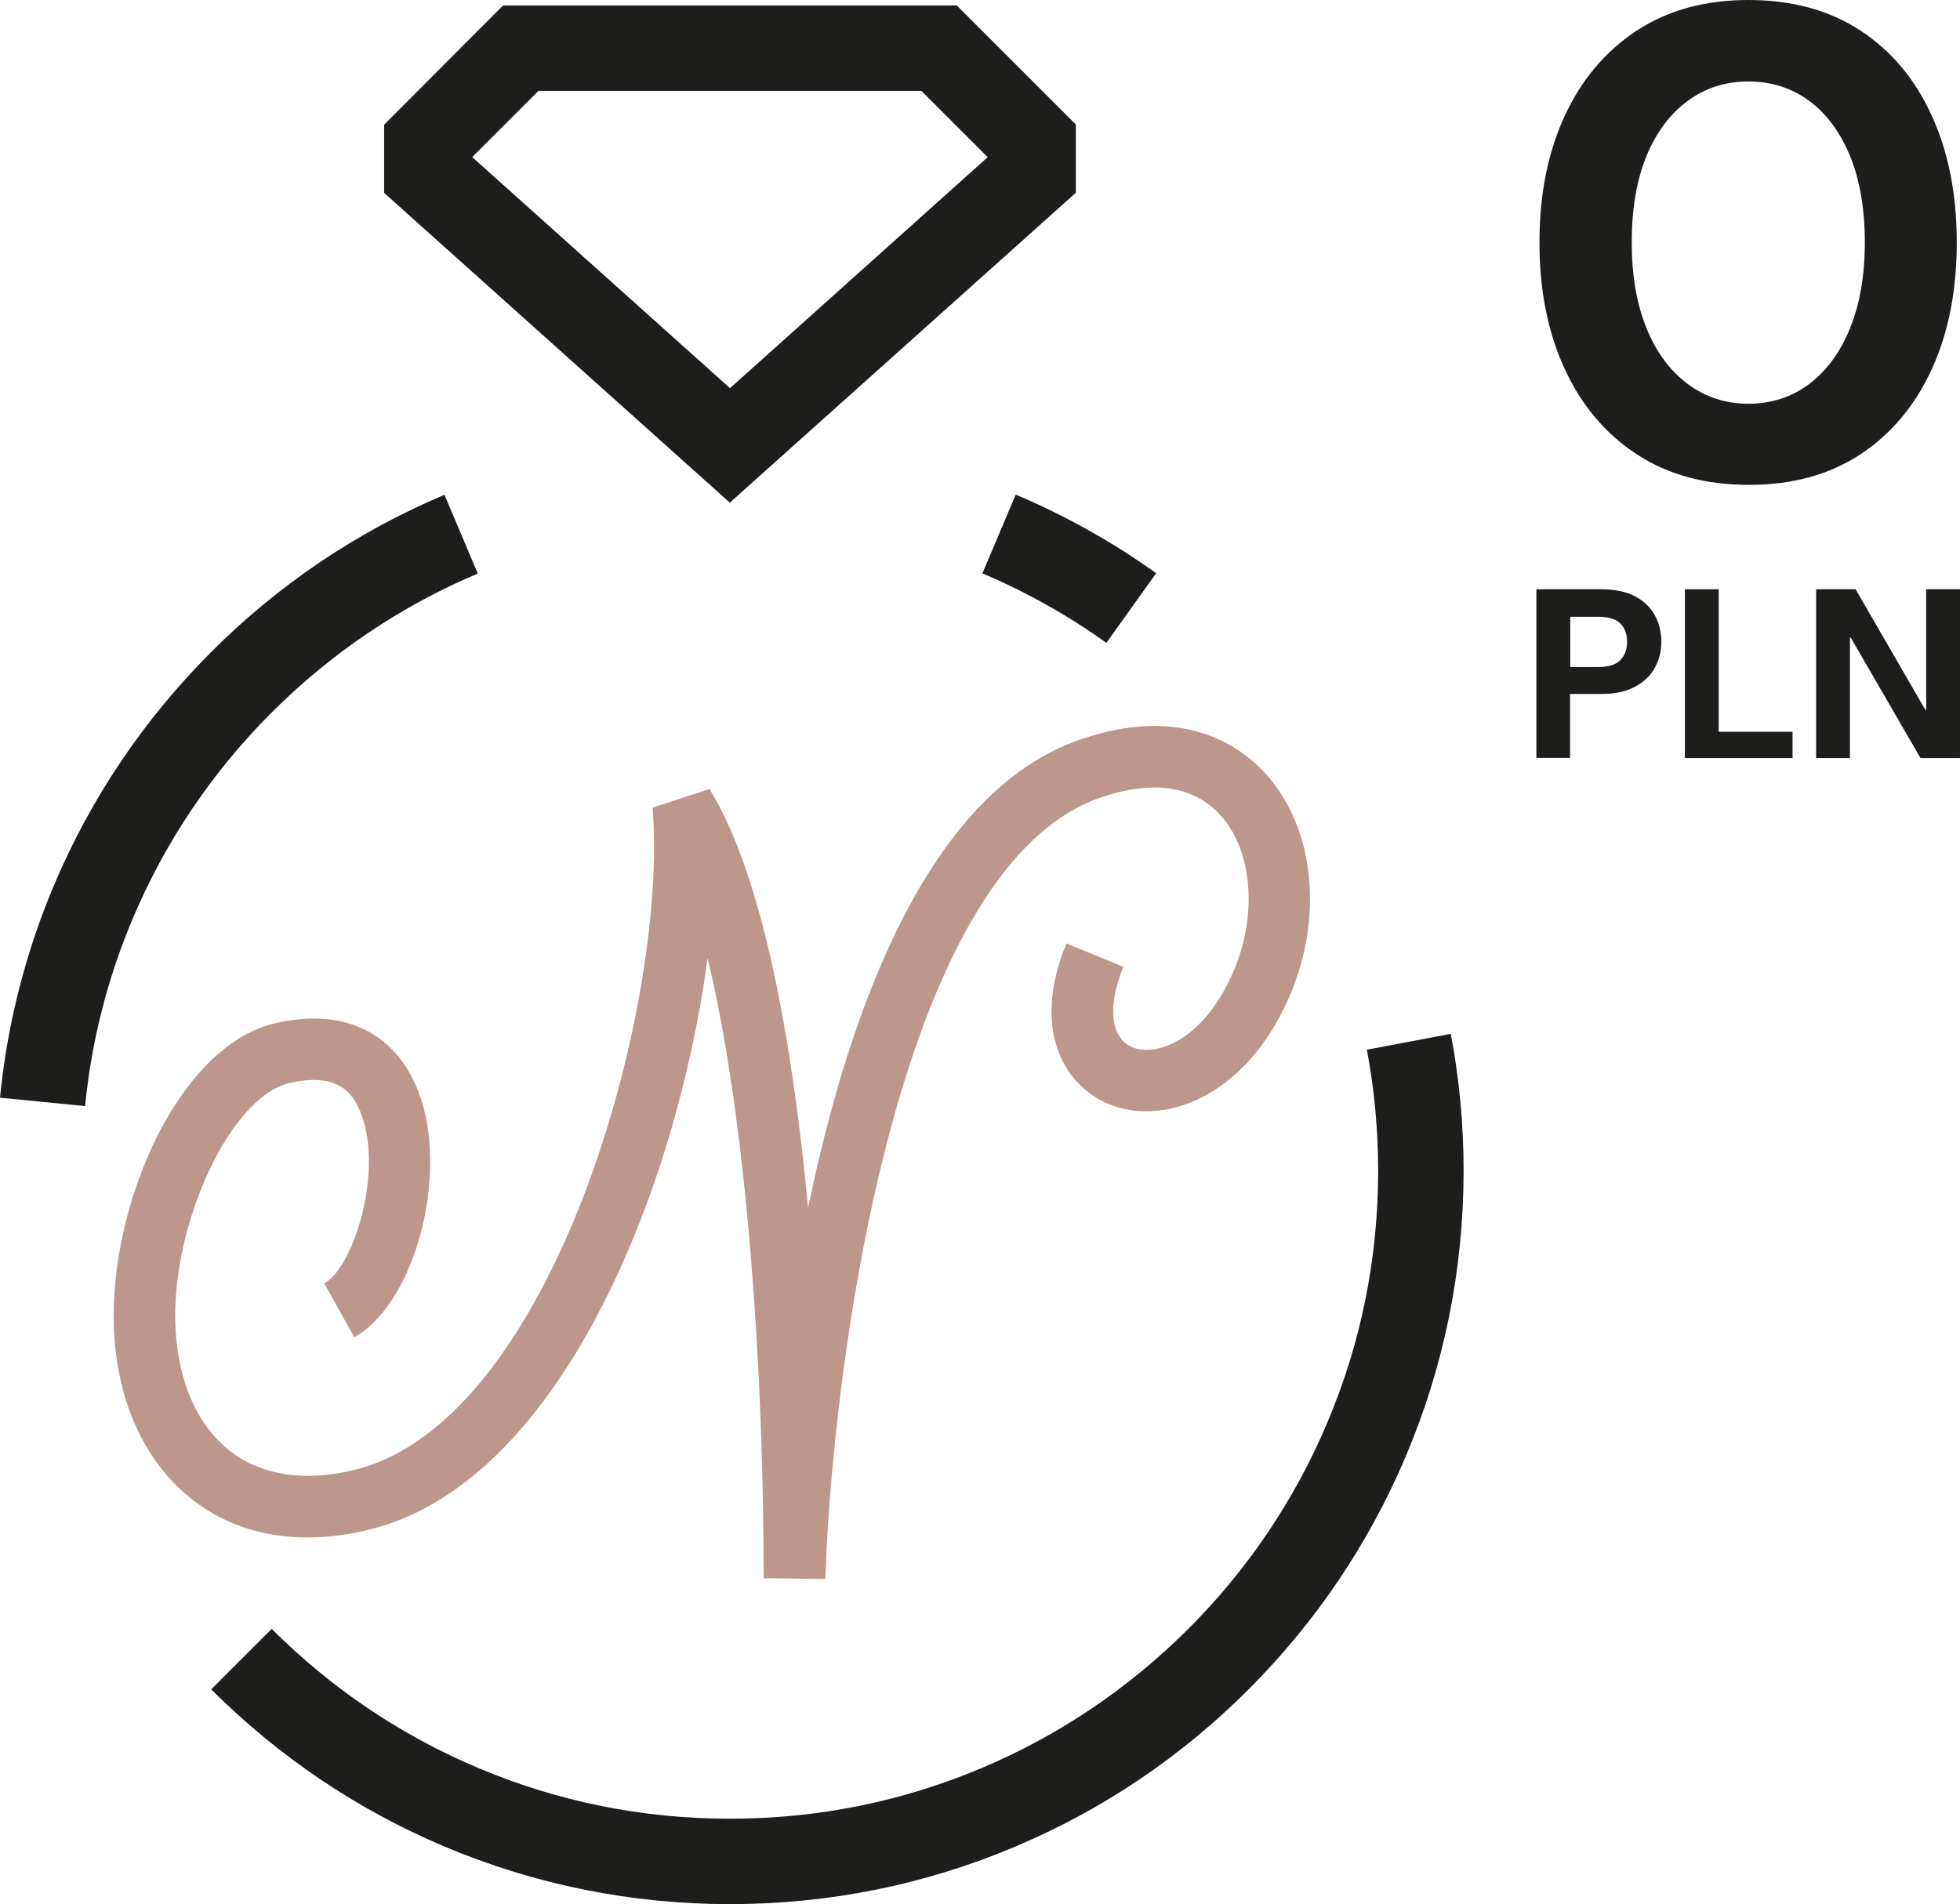
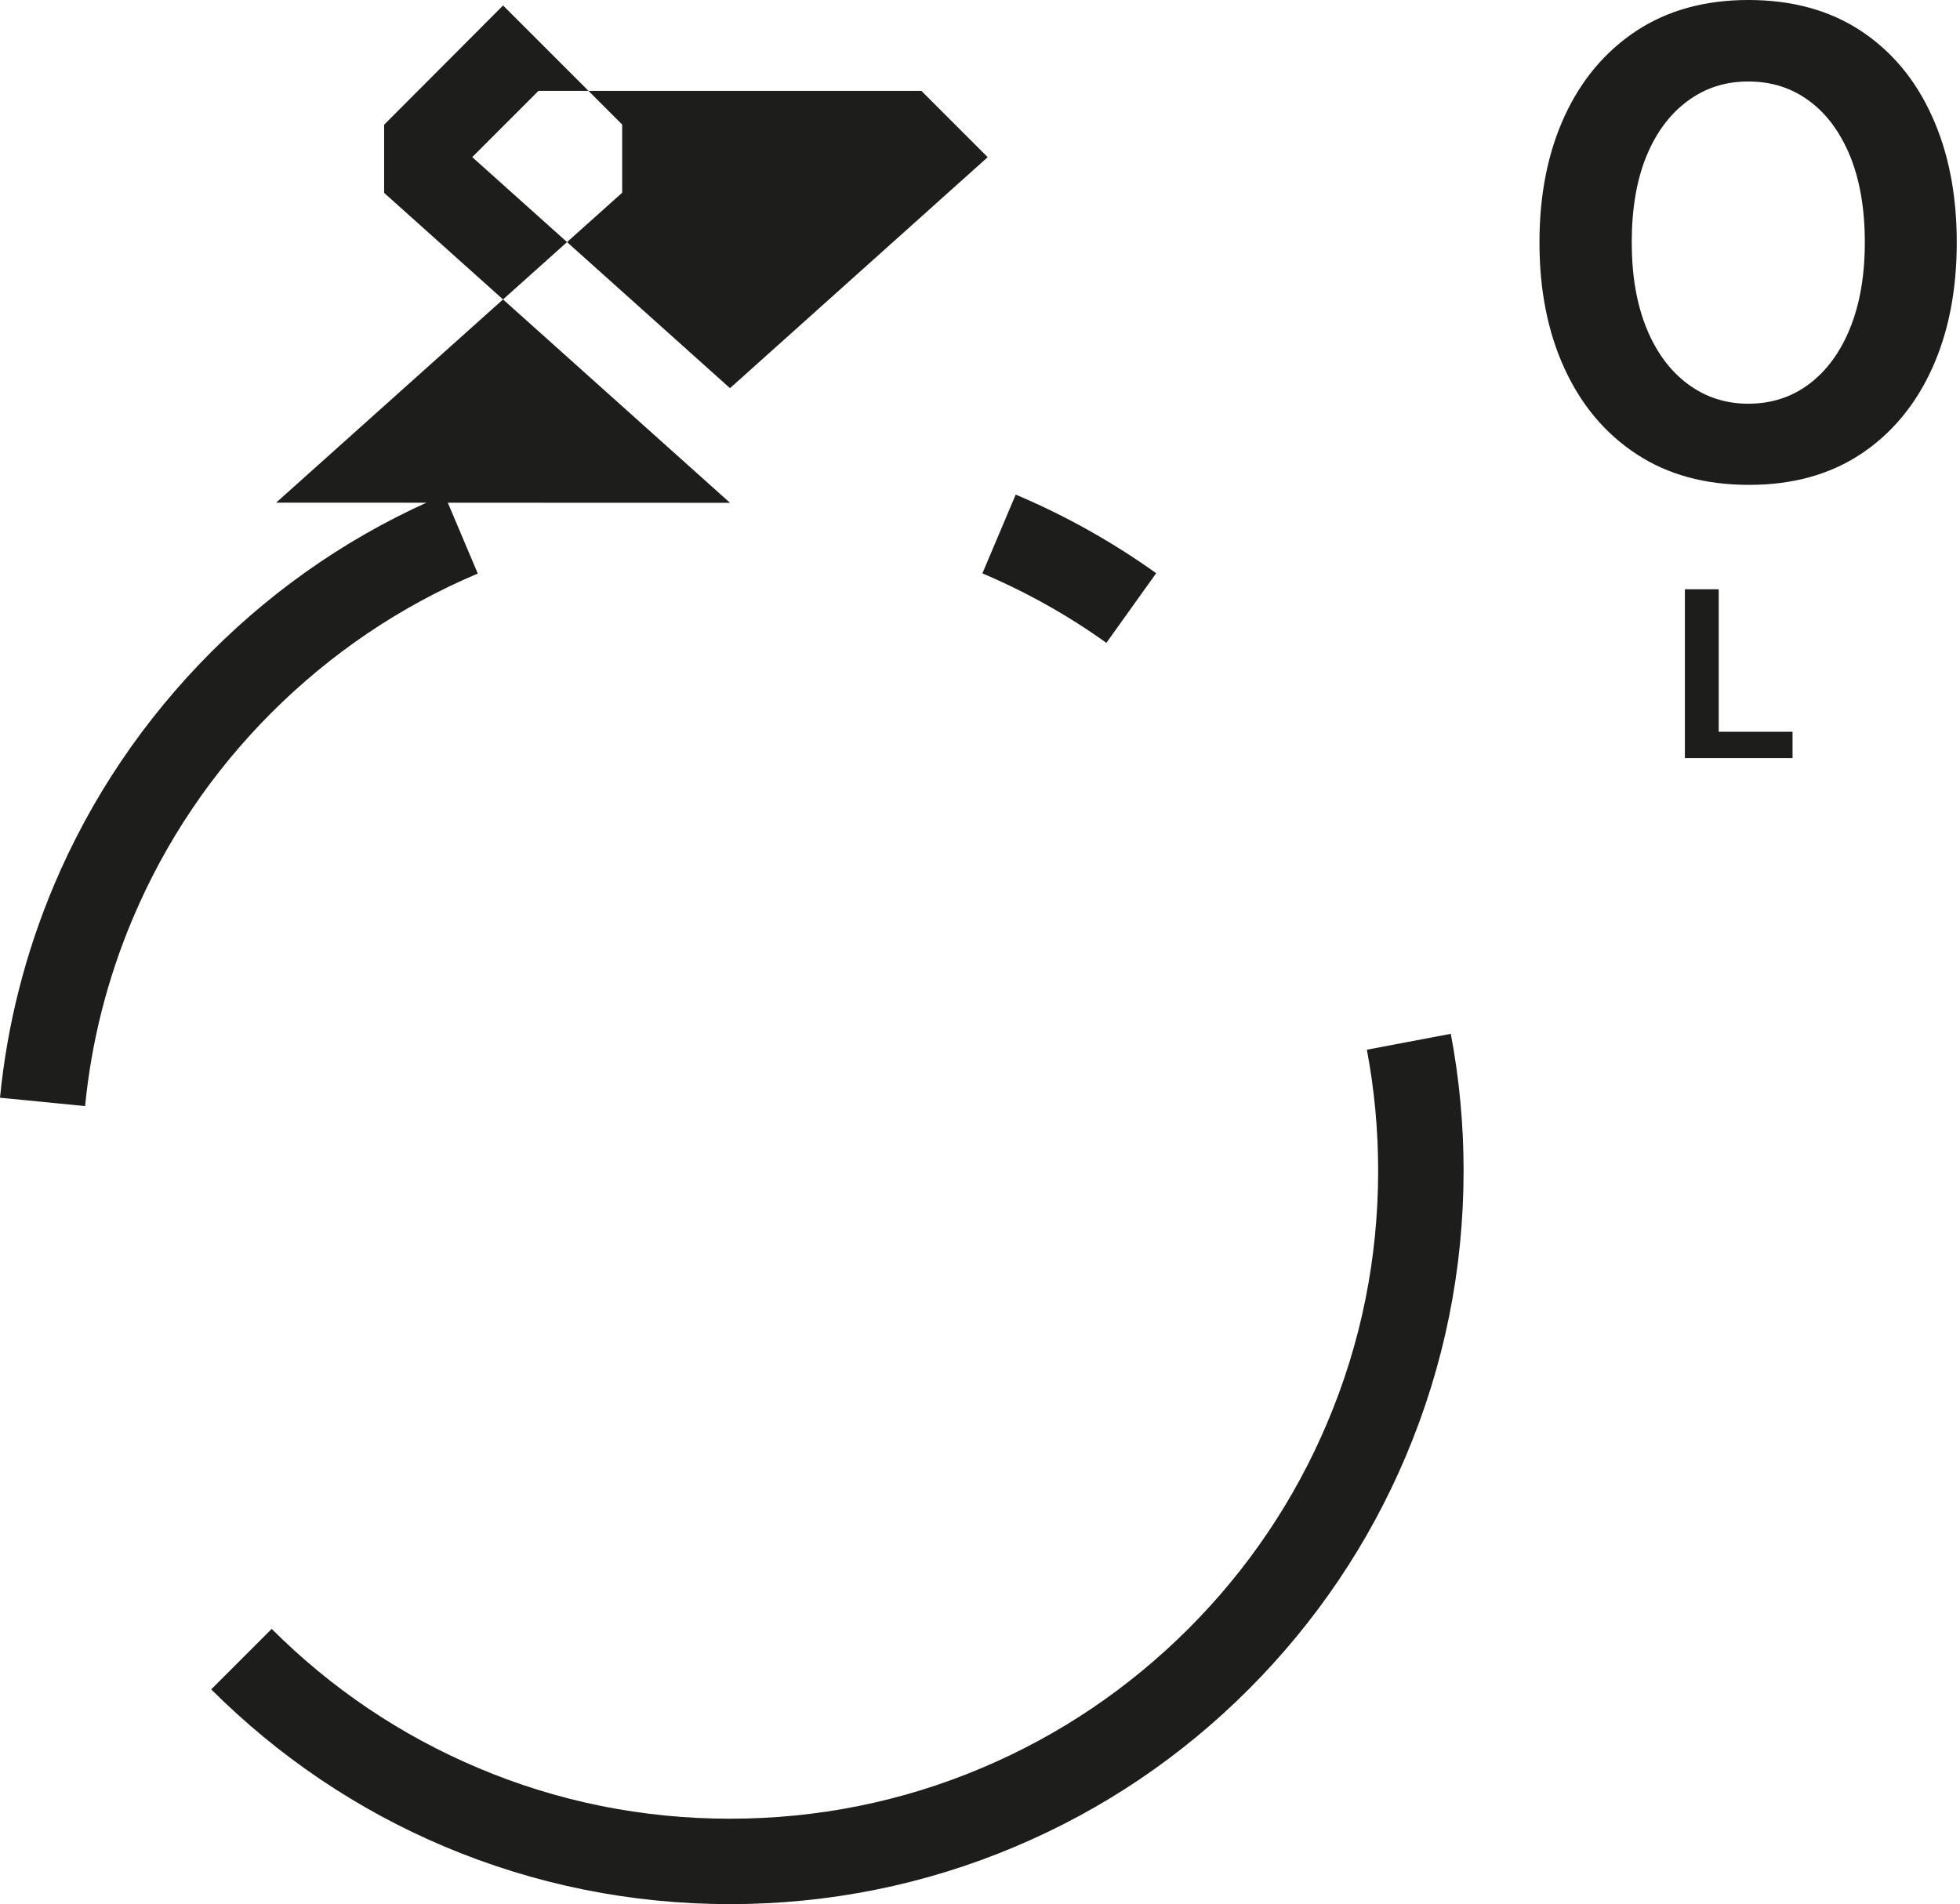
<svg xmlns="http://www.w3.org/2000/svg" id="Warstwa_2" data-name="Warstwa 2" viewBox="0 0 114.7 111.45">
  <defs>
    <style>
      .cls-1 {
        fill: #1d1d1b;
      }

      .cls-2 {
        fill: #bd978c;
      }
    </style>
  </defs>
  <g id="Warstwa_1-2" data-name="Warstwa 1">
    <g>
-       <path class="cls-2" d="M48.29,92.42l-3.6-.05c0-11.78-.92-26.48-3.28-36.29-1.78,13.37-8.57,30.74-19.84,33.46-4.98,1.2-8.28-.23-10.16-1.65-2.85-2.14-4.54-5.71-4.74-10.04-.33-7.18,3.7-16.59,9.4-17.95,3.99-.95,7.06.5,8.41,3.98,1.84,4.73-.16,12.4-3.75,14.39l-1.75-3.15c1.72-.95,3.46-6.55,2.15-9.94-.46-1.19-1.36-2.46-4.22-1.78-3.44.82-6.92,8.3-6.64,14.29.15,3.23,1.32,5.84,3.3,7.32,1.81,1.36,4.29,1.72,7.15,1.03,11.65-2.81,18.4-27.17,17.47-38.77l3.33-1.09c3.19,5.16,4.88,15.09,5.77,24.52,2.42-11.71,7.06-24.38,15.94-27.42,5.95-2.05,9.33.36,10.81,1.98,2.91,3.17,3.45,8.48,1.36,13.2-2.58,5.82-7.37,7.5-10.57,6.14-2.66-1.14-4.45-4.48-2.42-9.38l3.33,1.37c-.95,2.31-.75,4.16.51,4.7,1.38.59,4.12-.35,5.87-4.29,1.5-3.38,1.2-7.21-.72-9.31-1.56-1.7-3.97-2.05-6.99-1.01-12.21,4.2-15.77,34.44-16.11,45.74Z" />
      <g>
        <path class="cls-1" d="M102.35,28.38c-2.56,0-4.76-.6-6.58-1.8-1.83-1.2-3.23-2.87-4.21-5-.98-2.13-1.47-4.59-1.47-7.39s.49-5.26,1.47-7.39c.98-2.13,2.38-3.79,4.21-5,1.83-1.2,4.01-1.8,6.55-1.8s4.75.6,6.57,1.8c1.82,1.2,3.21,2.87,4.17,5,.97,2.13,1.45,4.59,1.45,7.39s-.48,5.26-1.45,7.39c-.97,2.13-2.36,3.8-4.17,5-1.82,1.2-3.99,1.8-6.53,1.8ZM102.31,23.63c1.36,0,2.55-.39,3.57-1.16,1.02-.77,1.82-1.86,2.39-3.27.57-1.41.86-3.08.86-5.02s-.29-3.64-.86-5.04c-.58-1.4-1.37-2.48-2.39-3.23-1.02-.76-2.21-1.14-3.57-1.14s-2.52.38-3.55,1.14c-1.03.76-1.84,1.84-2.41,3.23s-.86,3.08-.86,5.04.29,3.61.86,5.02,1.38,2.5,2.41,3.27c1.03.77,2.21,1.16,3.55,1.16Z" />
-         <path class="cls-1" d="M89.91,44.37v-9.88h3.77c.8,0,1.46.13,1.98.4.52.27.91.64,1.17,1.1.26.47.39.99.39,1.57,0,.55-.12,1.05-.37,1.51-.24.46-.63.83-1.16,1.12-.53.29-1.2.43-2.02.43h-1.79v3.74h-1.98ZM91.89,39.04h1.66c.58,0,1.01-.13,1.27-.4s.4-.62.4-1.07-.13-.82-.4-1.08-.69-.39-1.27-.39h-1.66v2.94Z" />
        <path class="cls-1" d="M98.6,44.37v-9.88h1.98v8.34h4.32v1.54h-6.29Z" />
-         <path class="cls-1" d="M106.28,44.37v-9.88h2.31l4.09,7.07h.04v-7.07h1.98v9.88h-2.31l-4.09-7.06h-.04v7.06h-1.98Z" />
      </g>
-       <path class="cls-1" d="M42.72,29.43L22.48,11.29v-3.99L29.44.32h26.55l6.97,6.97v3.99l-20.25,18.14ZM27.64,9.2l15.08,13.52,15.08-13.52-3.88-3.88h-22.41l-3.88,3.88Z" />
+       <path class="cls-1" d="M42.72,29.43L22.48,11.29v-3.99L29.44.32l6.97,6.97v3.99l-20.25,18.14ZM27.64,9.2l15.08,13.52,15.08-13.52-3.88-3.88h-22.41l-3.88,3.88Z" />
      <path class="cls-1" d="M4.98,64.74l-4.98-.49c.42-4.29,1.49-8.48,3.16-12.44,2.16-5.11,5.26-9.7,9.2-13.65,3.94-3.94,8.53-7.04,13.65-9.2l1.95,4.61c-4.52,1.91-8.57,4.65-12.06,8.13-3.48,3.48-6.22,7.54-8.13,12.06-1.48,3.5-2.42,7.19-2.79,10.98Z" />
      <path class="cls-1" d="M42.72,111.45c-5.79,0-11.42-1.14-16.71-3.37-5.11-2.16-9.7-5.26-13.65-9.2l3.54-3.54c3.48,3.48,7.54,6.22,12.06,8.13,4.67,1.98,9.64,2.98,14.76,2.98s10.09-1,14.76-2.98c4.52-1.91,8.57-4.65,12.06-8.13,3.48-3.48,6.22-7.54,8.13-12.06,1.98-4.67,2.98-9.64,2.98-14.76,0-2.38-.22-4.76-.66-7.08l4.91-.93c.5,2.62.75,5.32.75,8.01,0,5.79-1.14,11.42-3.38,16.71-2.16,5.11-5.26,9.7-9.2,13.65-3.94,3.94-8.53,7.04-13.65,9.2-5.29,2.24-10.92,3.37-16.71,3.37Z" />
      <path class="cls-1" d="M64.75,37.63c-2.26-1.62-4.71-2.99-7.26-4.07l1.95-4.61c2.89,1.22,5.66,2.77,8.22,4.6l-2.91,4.07Z" />
    </g>
  </g>
</svg>